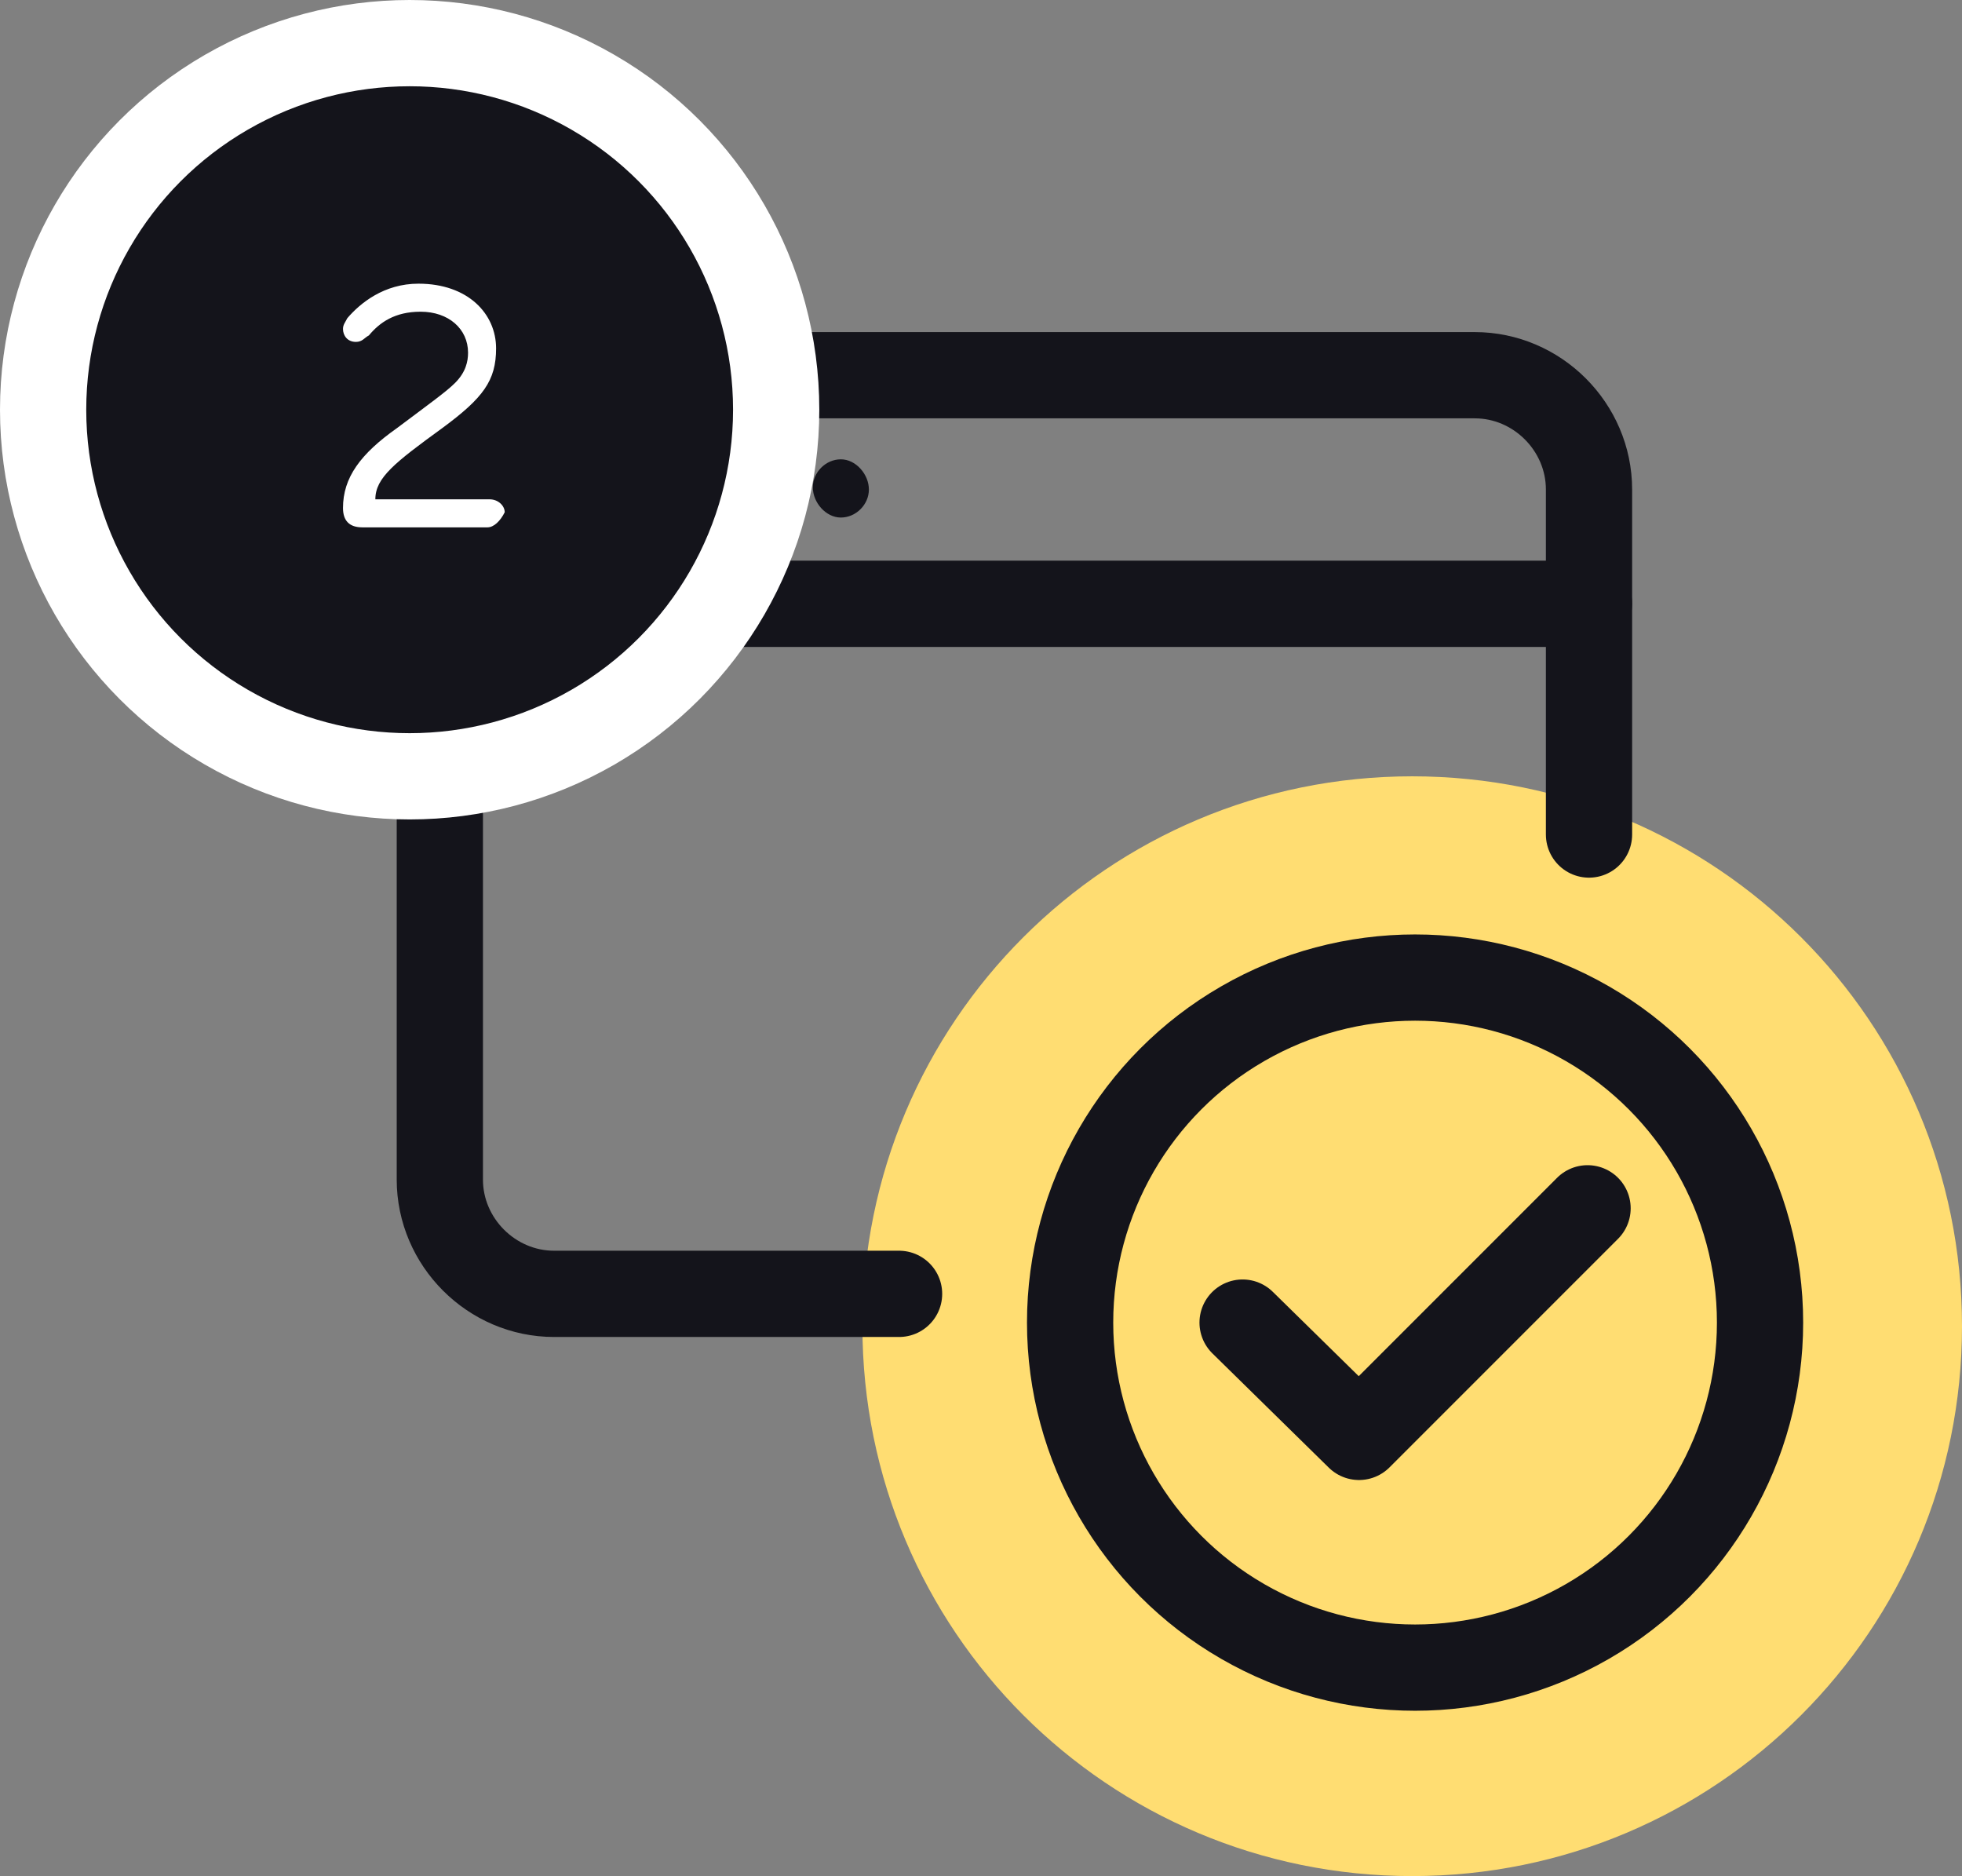
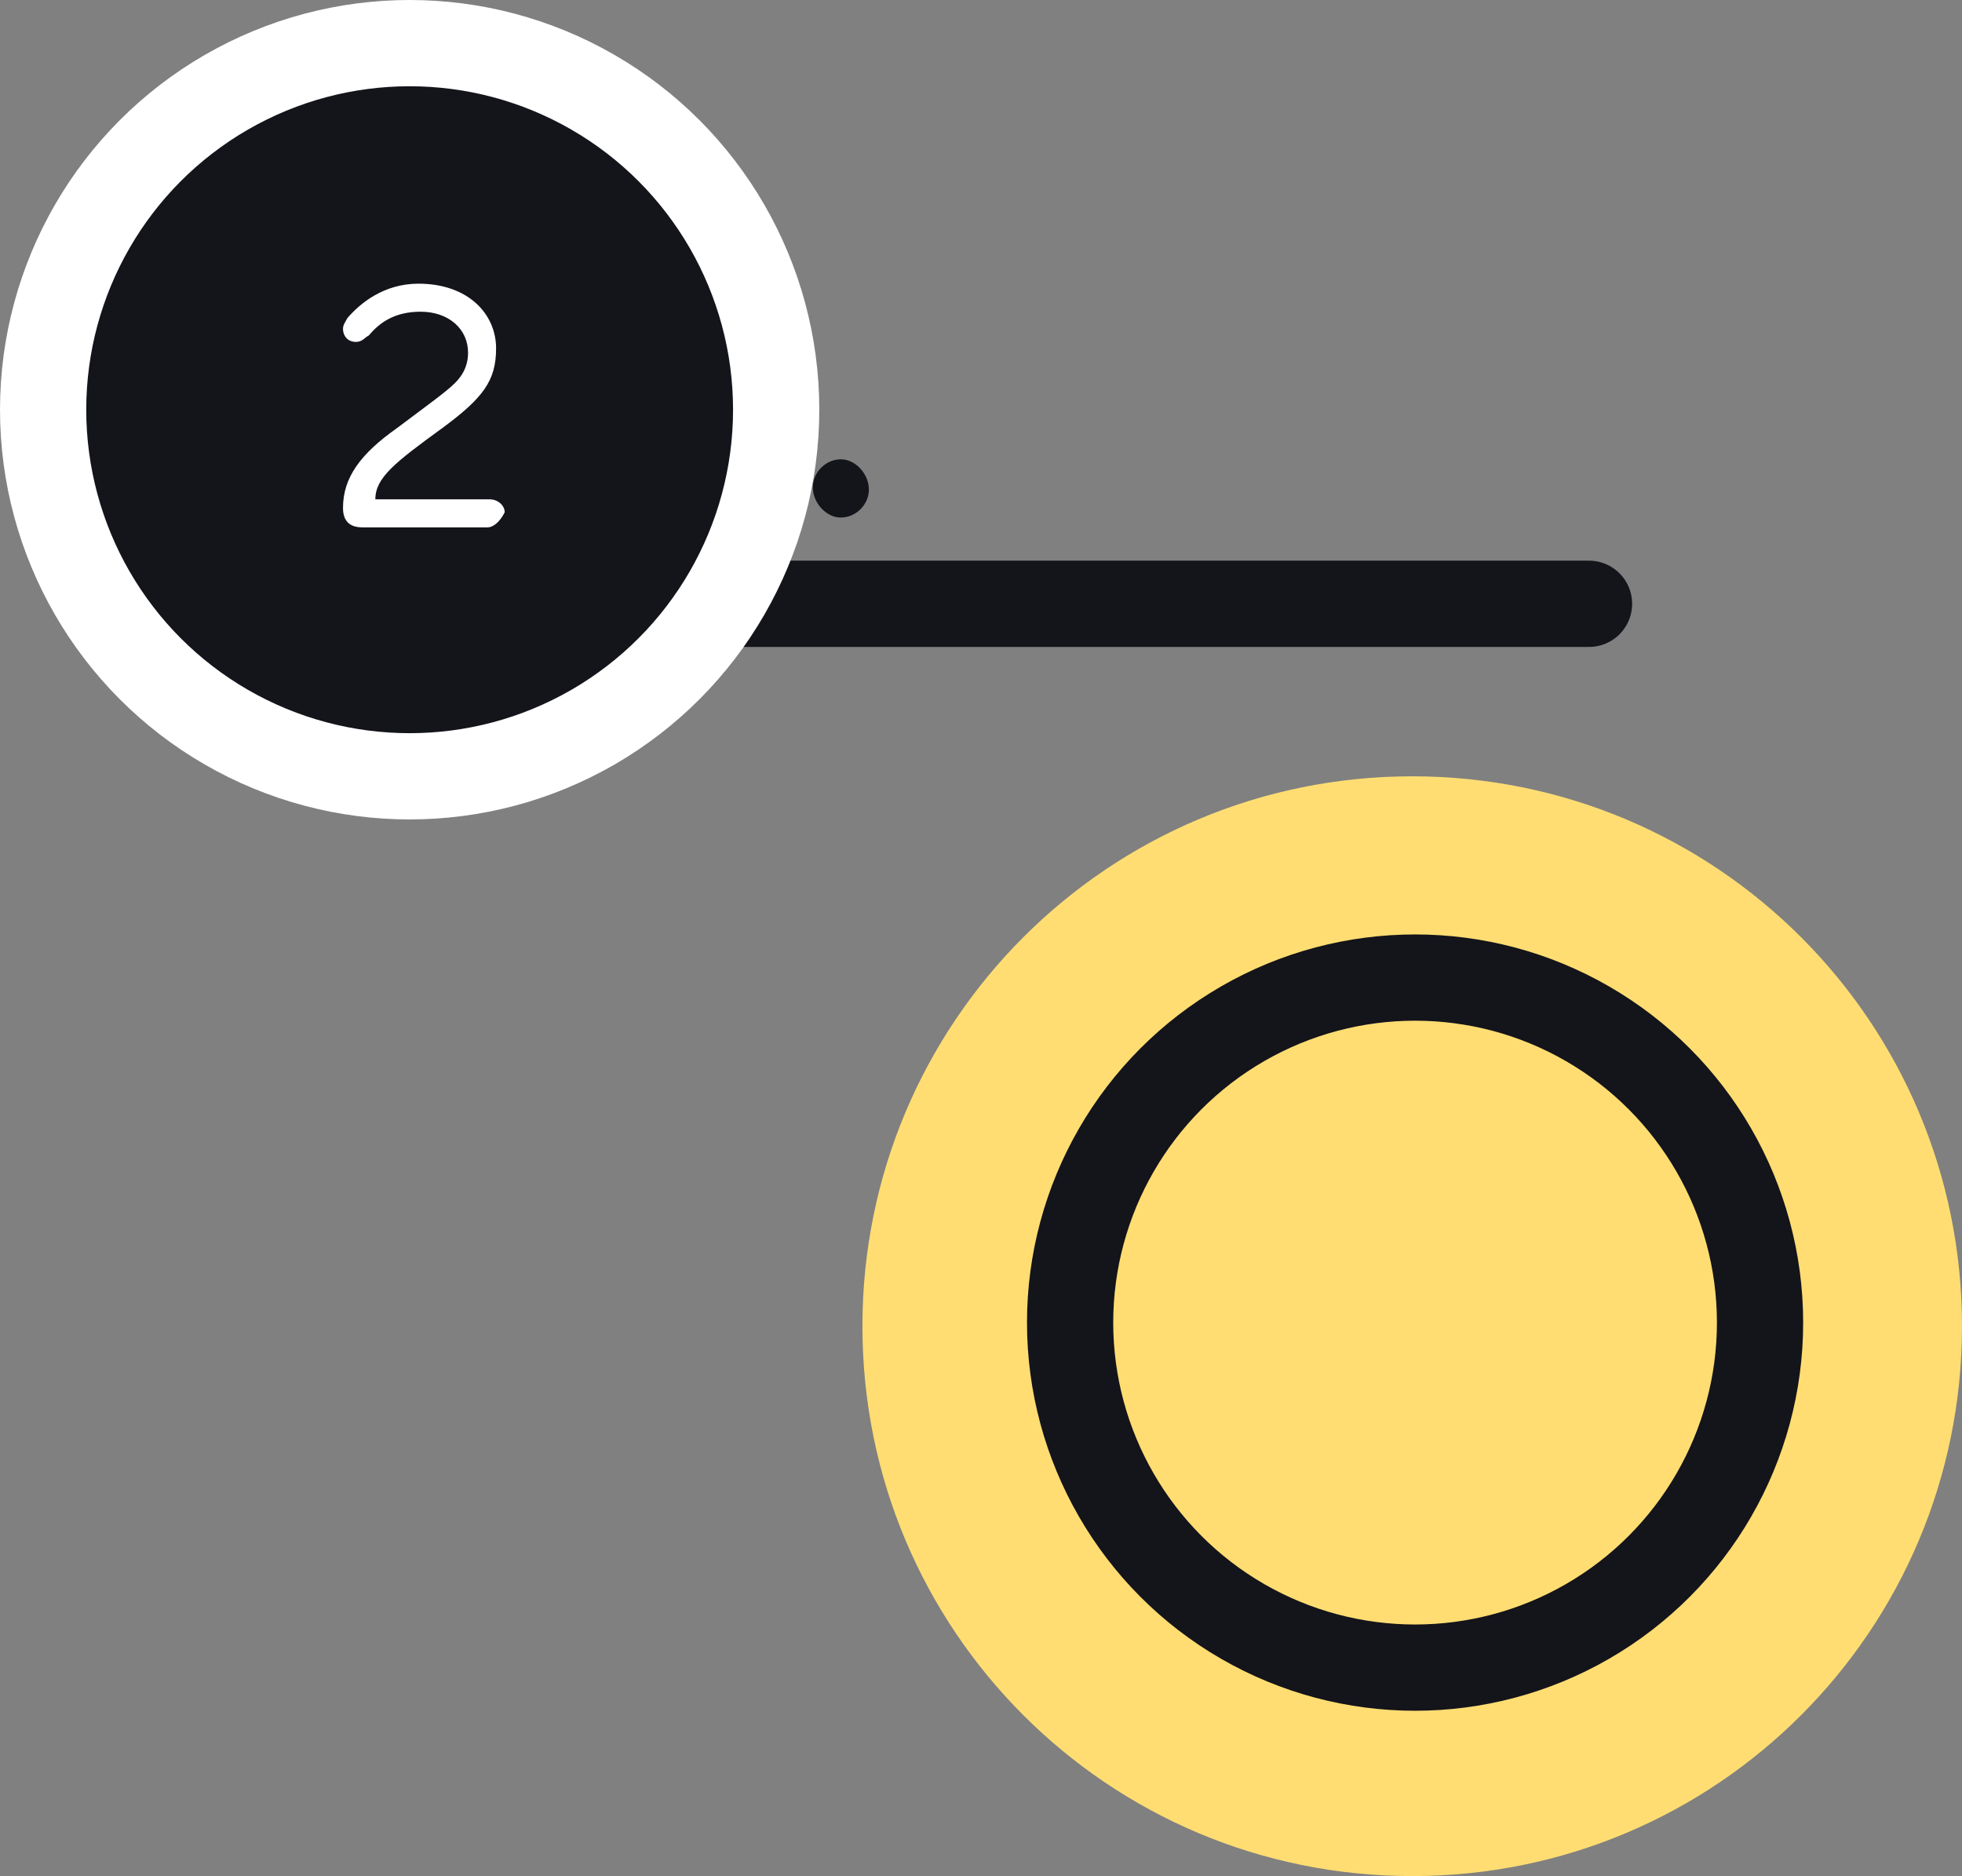
<svg xmlns="http://www.w3.org/2000/svg" version="1.1" id="Layer_1" x="0px" y="0px" viewBox="0 0 91 87" style="enable-background:new 0 0 91 87;" xml:space="preserve">
  <rect x="0" y="0" width="91" height="87" fill="#808080" stroke="none" />
  <style type="text/css">
	.st0{fill-rule:evenodd;clip-rule:evenodd;fill:#FFDD72;}
	.st1{fill:none;stroke:#14141B;stroke-width:4;stroke-linecap:round;stroke-linejoin:round;}
	.st2{fill:#14141B;}
	.st3{fill-rule:evenodd;clip-rule:evenodd;fill:#14141B;stroke:#FFFFFF;stroke-width:4;}
	.st4{enable-background:new    ;}
	.st5{fill:#FFFFFF;}
</style>
  <desc>Created with Sketch.</desc>
  <g id="Page-1">
    <g id="IC01---LP" transform="translate(-465, -781)">
      <g id="Group-13" transform="translate(469, 785)">
        <g id="Icon---Window-Check" transform="translate(15, 12)">
-           <path id="Oval" class="st0" d="M46.5,71C60.6,71,72,59.6,72,45.5S60.6,20,46.5,20S21,31.4,21,45.5S32.4,71,46.5,71z" />
+           <path id="Oval" class="st0" d="M46.5,71C60.6,71,72,59.6,72,45.5S60.6,20,46.5,20S21,31.4,21,45.5S32.4,71,46.5,71" />
          <g id="window-check">
            <g id="Outline_Icons">
              <g id="Group">
                <g transform="translate(29.333, 29.333)">
                  <circle id="Oval_1_" class="st1" cx="17.3" cy="16" r="16" />
-                   <polyline id="Path" class="st1" points="25.3,10.7 14.7,21.3 9.3,16         " />
                </g>
                <g id="Path_1_">
                  <line class="st1" x1="1.3" y1="12" x2="54.7" y2="12" />
                  <path class="st2" d="M9.3,5.3C8.6,5.3,8,5.9,8,6.7S8.6,8,9.3,8s1.3-0.6,1.3-1.3S10.1,5.3,9.3,5.3L9.3,5.3z" />
                  <path class="st2" d="M14.7,5.3c-0.7,0-1.3,0.6-1.3,1.3S13.9,8,14.7,8S16,7.4,16,6.7S15.4,5.3,14.7,5.3L14.7,5.3z" />
                  <path class="st2" d="M20,5.3c-0.7,0-1.3,0.6-1.3,1.3S19.3,8,20,8s1.3-0.6,1.3-1.3S20.7,5.3,20,5.3L20,5.3z" />
-                   <path class="st1" d="M22.7,44h-16c-2.9,0-5.3-2.4-5.3-5.3v-32c0-2.9,2.4-5.3,5.3-5.3h42.7c2.9,0,5.3,2.4,5.3,5.3v16" />
                </g>
              </g>
            </g>
          </g>
        </g>
        <g id="Group-11">
          <circle id="Oval_2_" class="st3" cx="15" cy="15" r="17" />
          <g id="Group-9" transform="translate(10.909, 4.455)">
            <g class="st4">
              <path class="st5" d="M8.1,7.7c0,1.5-0.6,2.3-2.5,3.7c-2.2,1.6-3.1,2.3-3.1,3.3h5.3c0.4,0,0.7,0.3,0.7,0.6        C8.3,15.7,8,16,7.7,16H1.9c-0.6,0-0.9-0.3-0.9-0.9c0-1.4,0.8-2.5,2.5-3.7c1.6-1.2,2.3-1.7,2.7-2.1c0.5-0.5,0.6-1,0.6-1.4        c0-1.1-0.9-1.9-2.2-1.9c-1.2,0-1.9,0.5-2.4,1.1C2,7.2,1.9,7.4,1.6,7.4c-0.4,0-0.6-0.3-0.6-0.6c0-0.2,0.1-0.3,0.2-0.5        c0.6-0.7,1.7-1.6,3.3-1.6C6.8,4.7,8.1,6.1,8.1,7.7z" />
            </g>
          </g>
        </g>
      </g>
    </g>
  </g>
</svg>